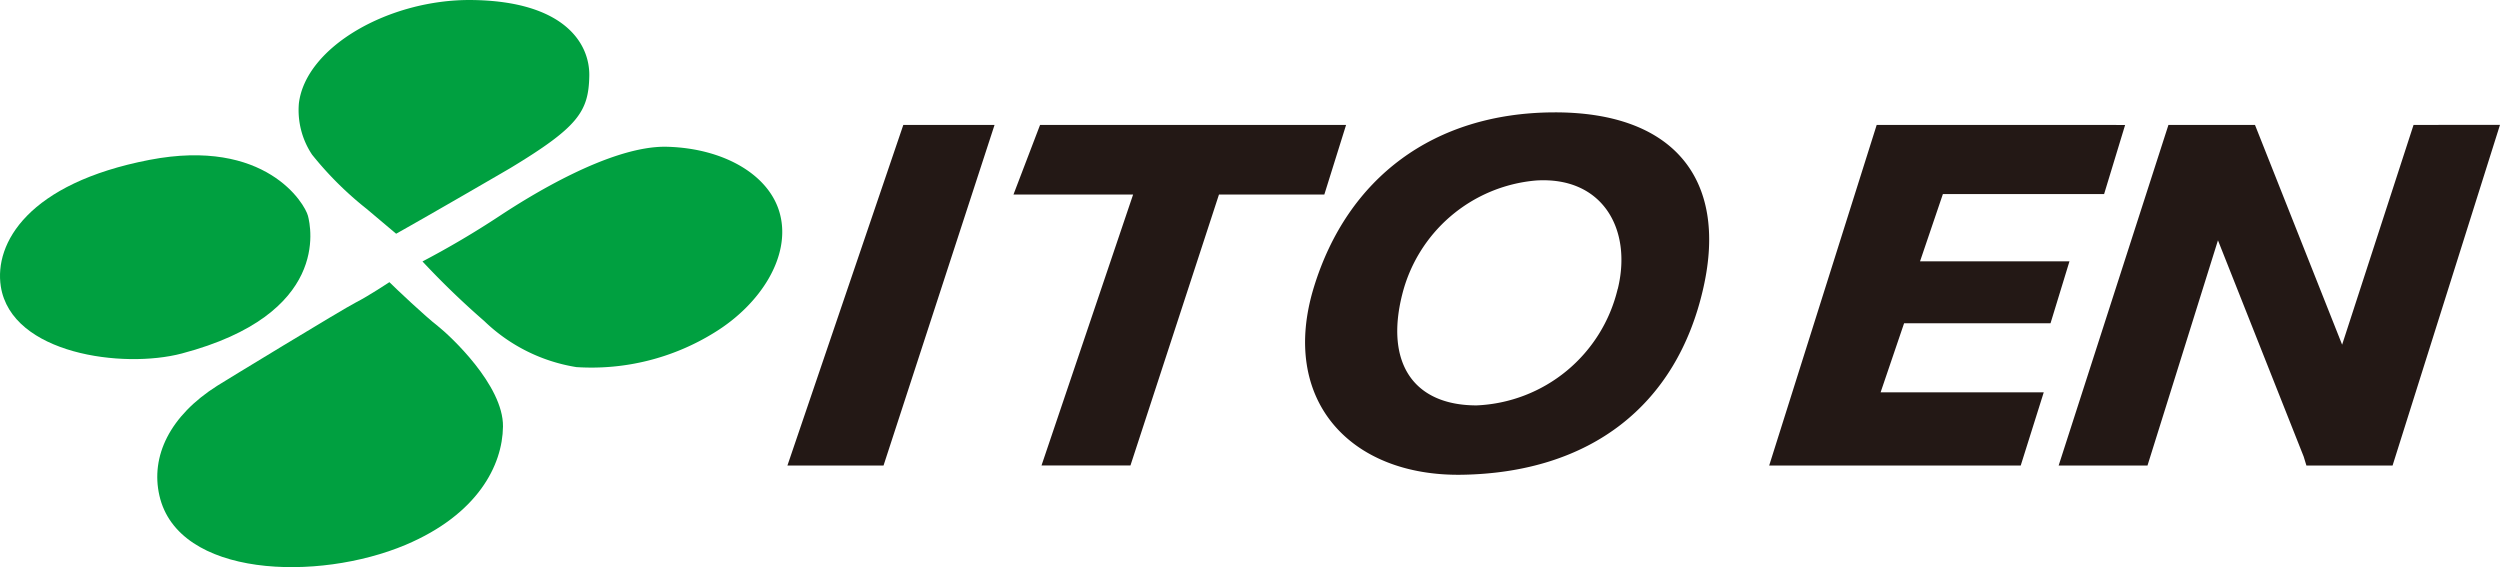
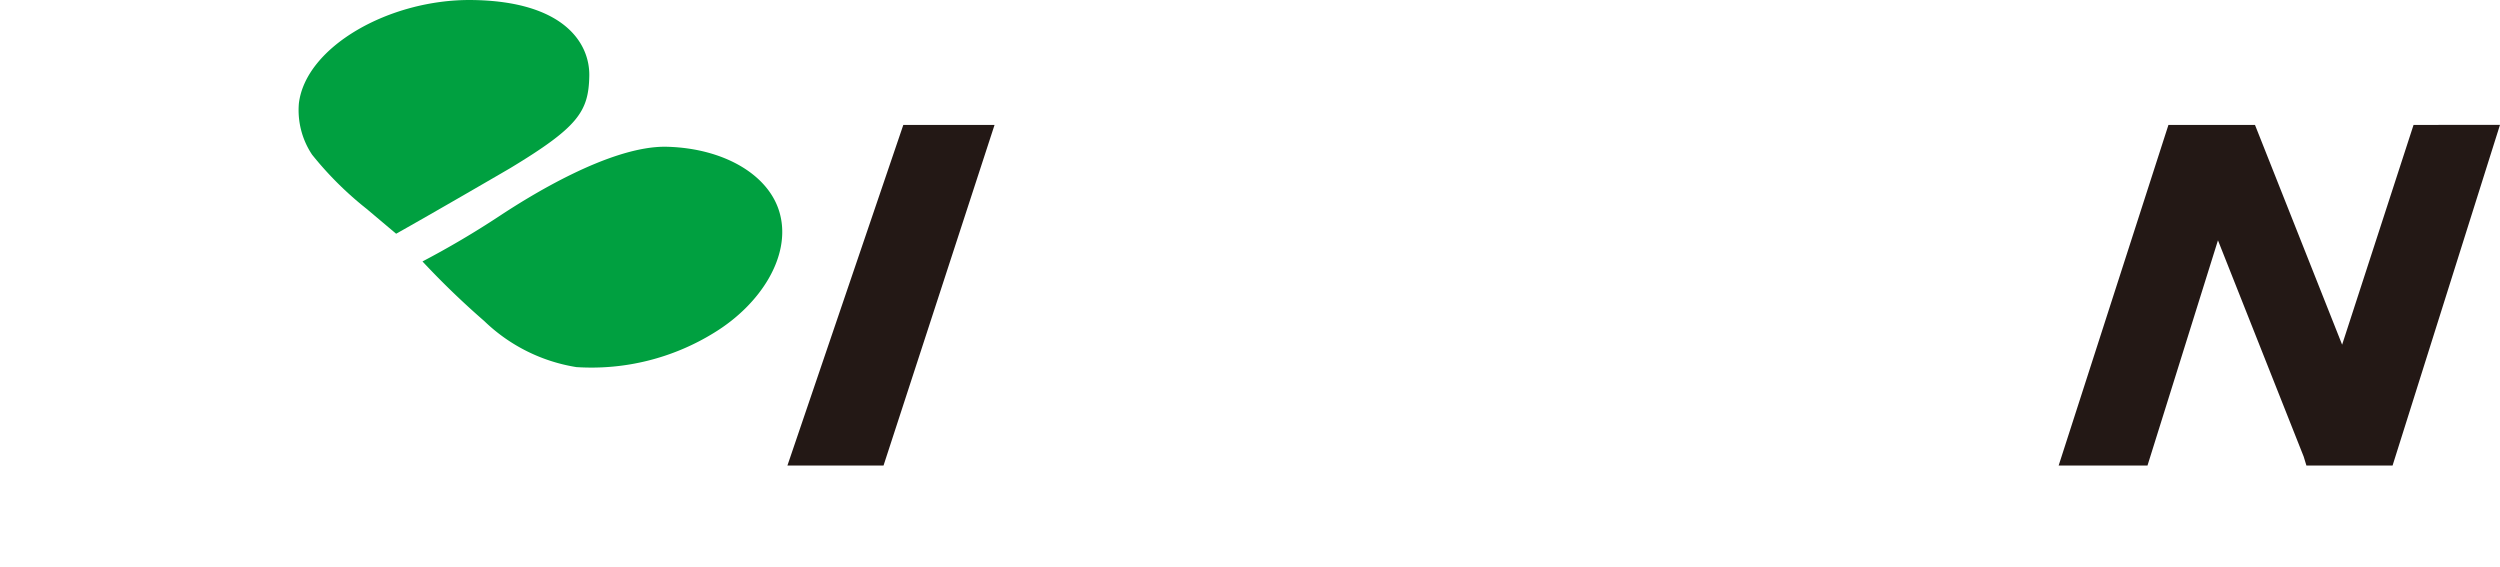
<svg xmlns="http://www.w3.org/2000/svg" width="140" height="31.759" viewBox="0 0 140 31.759">
  <g id="グループ_93982" data-name="グループ 93982" transform="translate(-85.605 -21.042)">
    <g id="グループ_93979" data-name="グループ 93979">
      <path id="パス_704980" data-name="パス 704980" d="M107.789,34.131c1.954-1.093,6.269-3.6,6.387-3.672,3.805-2.3,4.389-3.164,4.429-5.157.039-1.834-1.41-4.2-6.585-4.259-4.617-.048-9.29,2.62-9.677,5.782a4.485,4.485,0,0,0,.738,2.877,19.053,19.053,0,0,0,3.058,3.039C107.639,34.006,107.789,34.131,107.789,34.131Z" fill="#00a040" />
      <path id="パス_704981" data-name="パス 704981" d="M109.264,35.683a50.119,50.119,0,0,0,4.327-2.554c1.506-.994,6.181-3.953,9.373-3.868s5.784,1.591,6.331,3.813c.585,2.345-1.1,5.008-3.684,6.592a13.056,13.056,0,0,1-7.728,1.934,9.61,9.61,0,0,1-5.161-2.581A45.992,45.992,0,0,1,109.264,35.683Z" fill="#00a040" />
-       <path id="パス_704982" data-name="パス 704982" d="M107.411,36.843c.353.352,2.013,1.92,2.711,2.458.673.529,3.68,3.315,3.65,5.629-.027,2.169-1.414,4.914-5.449,6.622-4.925,2.078-12.75,1.826-13.792-2.76-.5-2.194.575-4.462,3.243-6.149.322-.207,7.042-4.3,7.75-4.659S107.411,36.843,107.411,36.843Z" fill="#00a040" />
-       <path id="パス_704983" data-name="パス 704983" d="M85.651,37.088c-.381-2.433,1.533-5.781,8.32-7.092,6.52-1.258,8.708,2.462,8.88,3.133.163.635,1.253,5.51-7.062,7.708C92.488,41.709,86.252,40.868,85.651,37.088Z" fill="#00a040" />
    </g>
    <g id="グループ_93981" data-name="グループ 93981">
      <g id="グループ_93980" data-name="グループ 93980">
        <path id="パス_704984" data-name="パス 704984" d="M136.191,28.037H141.3l-6.218,19.076H129.7Z" fill="#231815" />
-         <path id="パス_704985" data-name="パス 704985" d="M160.986,28.037H143.849l-1.49,3.9h6.7l-5.13,15.172h4.981l4.957-15.172h5.9Z" fill="#231815" />
-         <path id="パス_704986" data-name="パス 704986" d="M190.7,28.037l-6.021,19.076h14.086l1.29-4.1h-9.136l1.316-3.87h8.2l1.061-3.468h-8.368l1.279-3.765h9.028l1.177-3.87Z" fill="#231815" />
        <path id="パス_704987" data-name="パス 704987" d="M220.764,28.037l-4,12.307-4.88-12.307h-4.846l-6.149,19.076h4.975L209.811,34.5l4.8,12.111.153.5h4.825l6.015-19.076Z" fill="#231815" />
-         <path id="パス_704988" data-name="パス 704988" d="M172.565,27.335c-6.687.047-11.5,3.669-13.381,9.785-1.932,6.292,2,10.619,8.317,10.508,7.108-.124,12.013-3.832,13.5-10.5C182.372,31.013,179.264,27.287,172.565,27.335Zm3.63,9.888a8.493,8.493,0,0,1-7.9,6.521c-3.535,0-5.12-2.378-4.175-6.176a8.471,8.471,0,0,1,7.488-6.417C175.346,30.905,177.022,33.877,176.2,37.223Z" fill="#231815" />
      </g>
    </g>
  </g>
</svg>